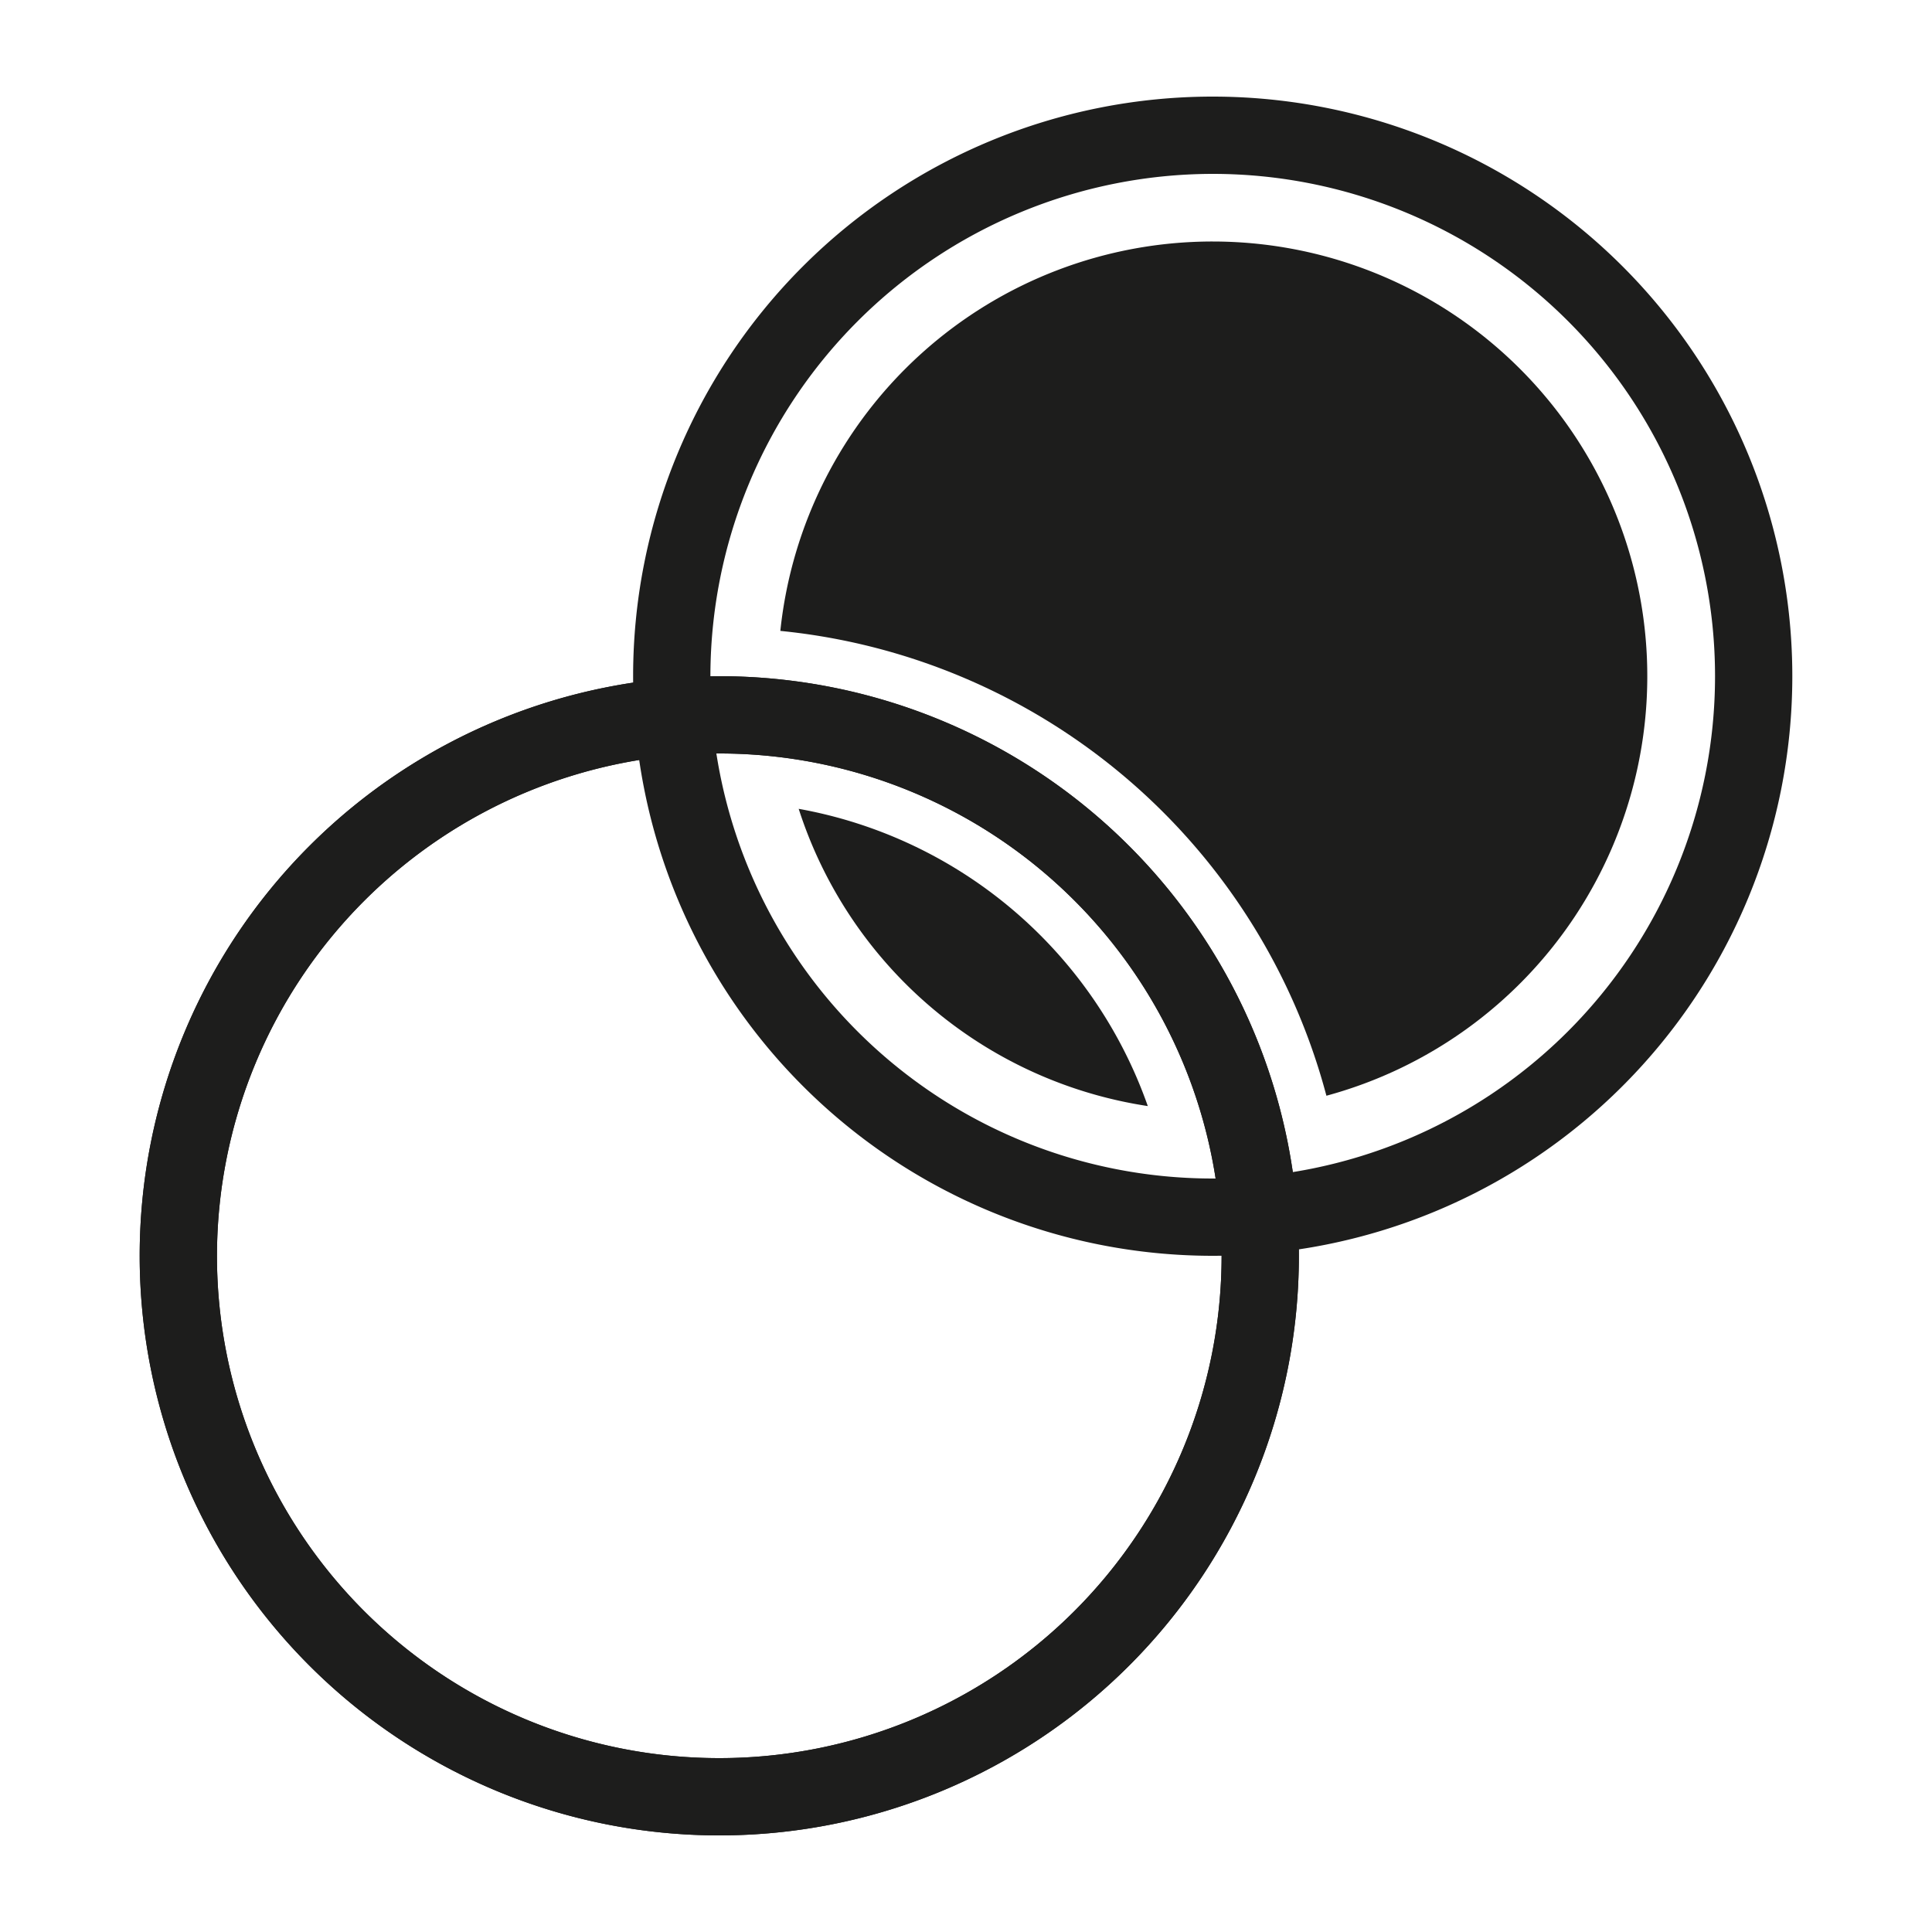
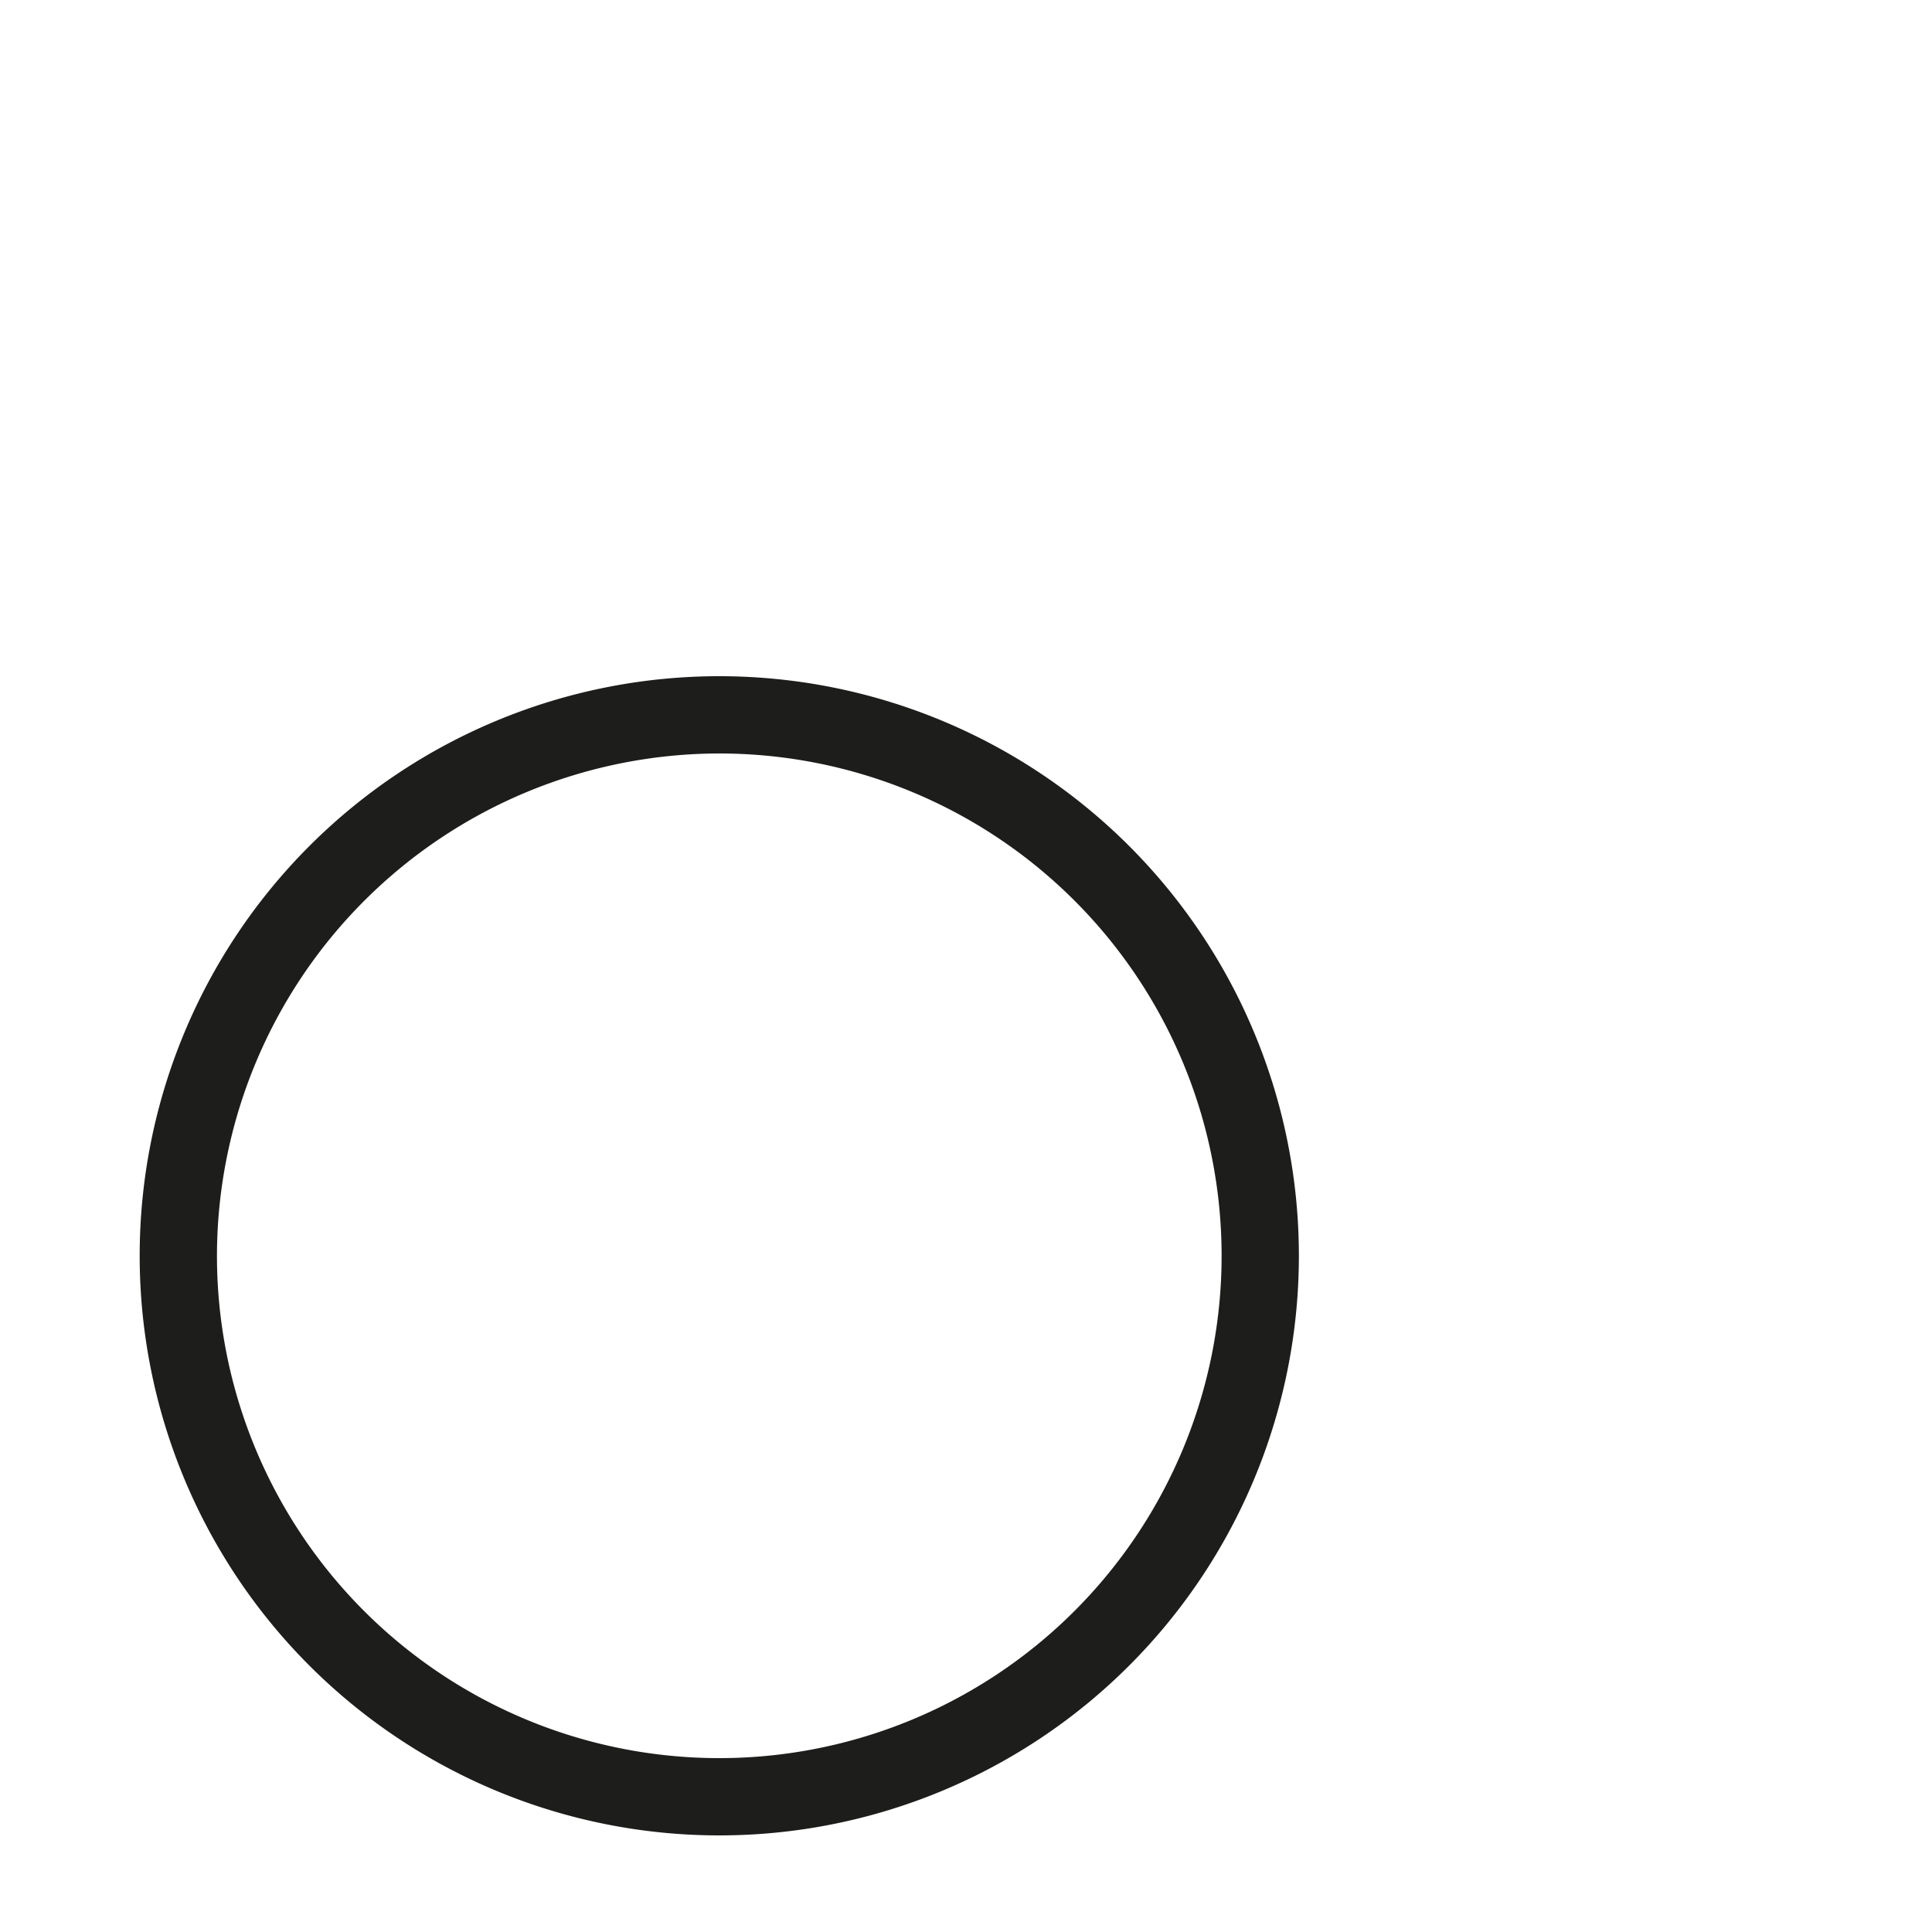
<svg xmlns="http://www.w3.org/2000/svg" viewBox="0 0 200 200">
  <defs>
    <style>.cls-1{fill:#1D1D1C;}</style>
  </defs>
  <path class="cls-1" d="M74.46,78a52,52,0,1,1-52,52,52.06,52.06,0,0,1,52-52m0-8a60,60,0,1,0,60,60,60,60,0,0,0-60-60Z" />
-   <path class="cls-1" d="M125.54,18a52,52,0,1,1-52,52,52.06,52.06,0,0,1,52-52m0-8a60,60,0,1,0,60,60,60,60,0,0,0-60-60Z" />
-   <path class="cls-1" d="M82.68,83.73a45.06,45.06,0,0,0,36.14,30.77A47.15,47.15,0,0,0,82.68,83.73Z" />
-   <path class="cls-1" d="M125.54,25A45,45,0,0,0,80.78,65.31a65.15,65.15,0,0,1,56.53,48.12A45,45,0,0,0,125.54,25Z" />
-   <path class="cls-1" d="M74.46,78a52,52,0,1,1-52,52,52.06,52.06,0,0,1,52-52m0-8a60,60,0,1,0,60,60,60,60,0,0,0-60-60Z" />
</svg>